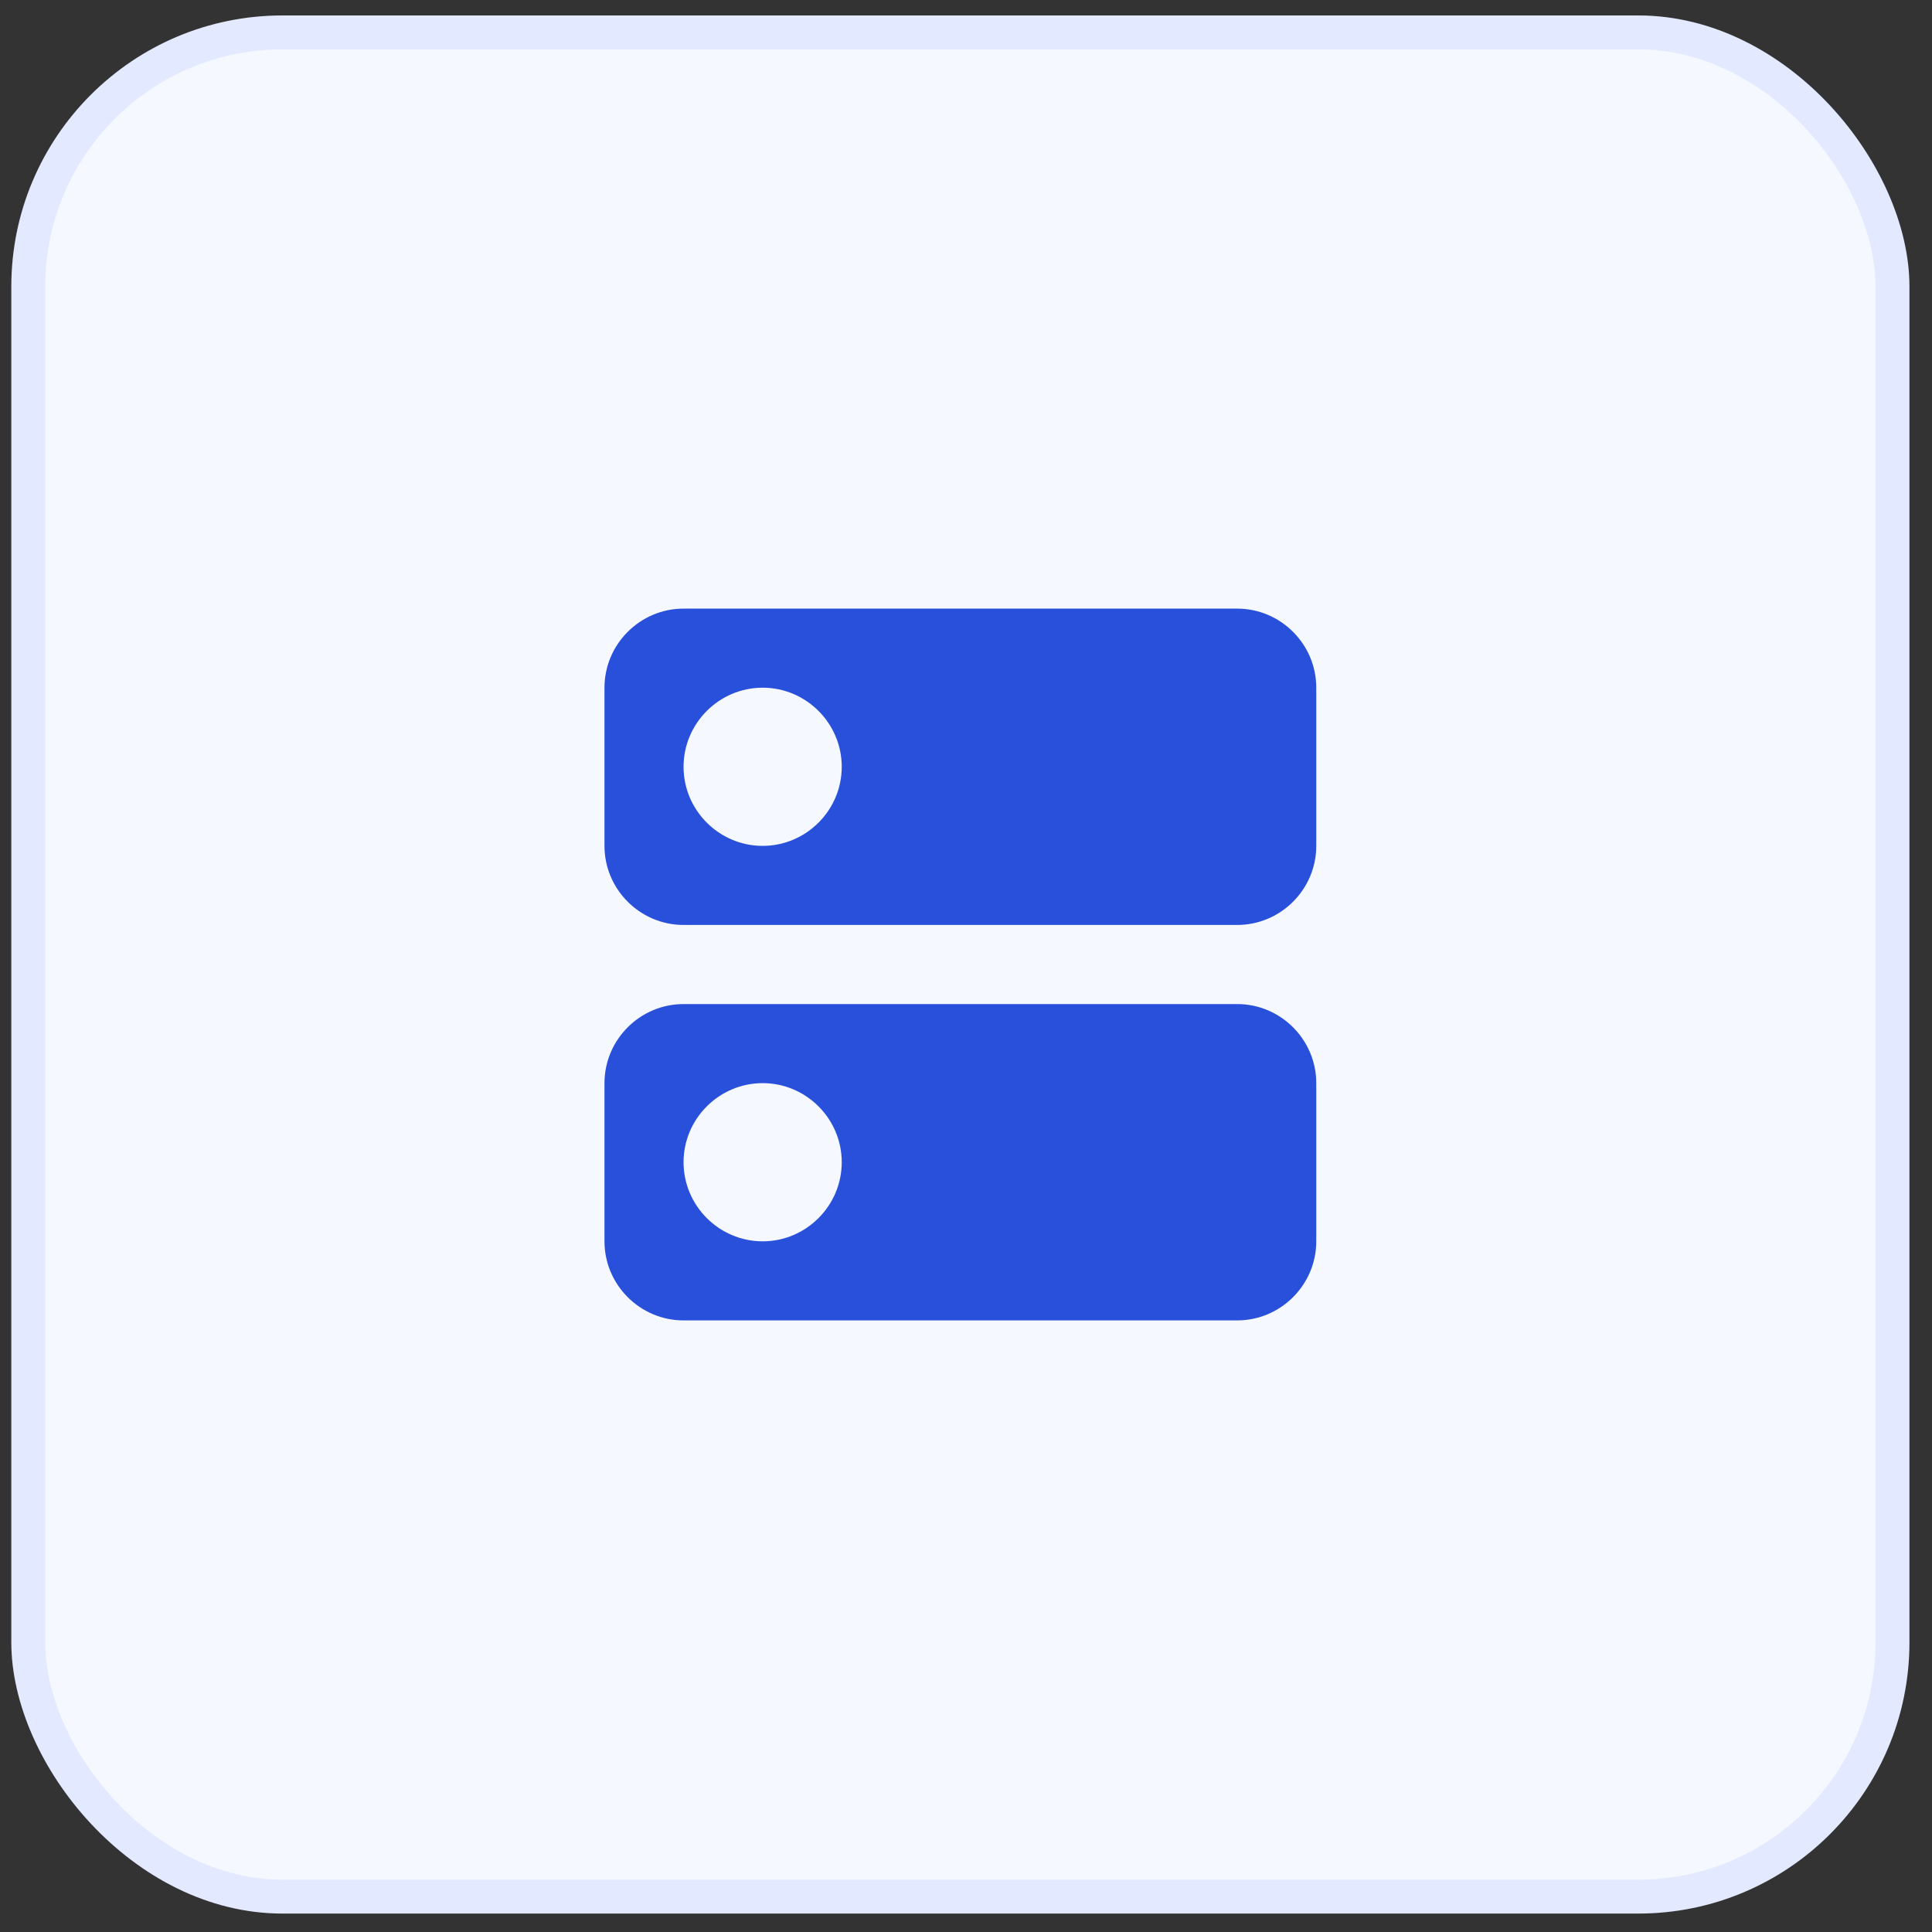
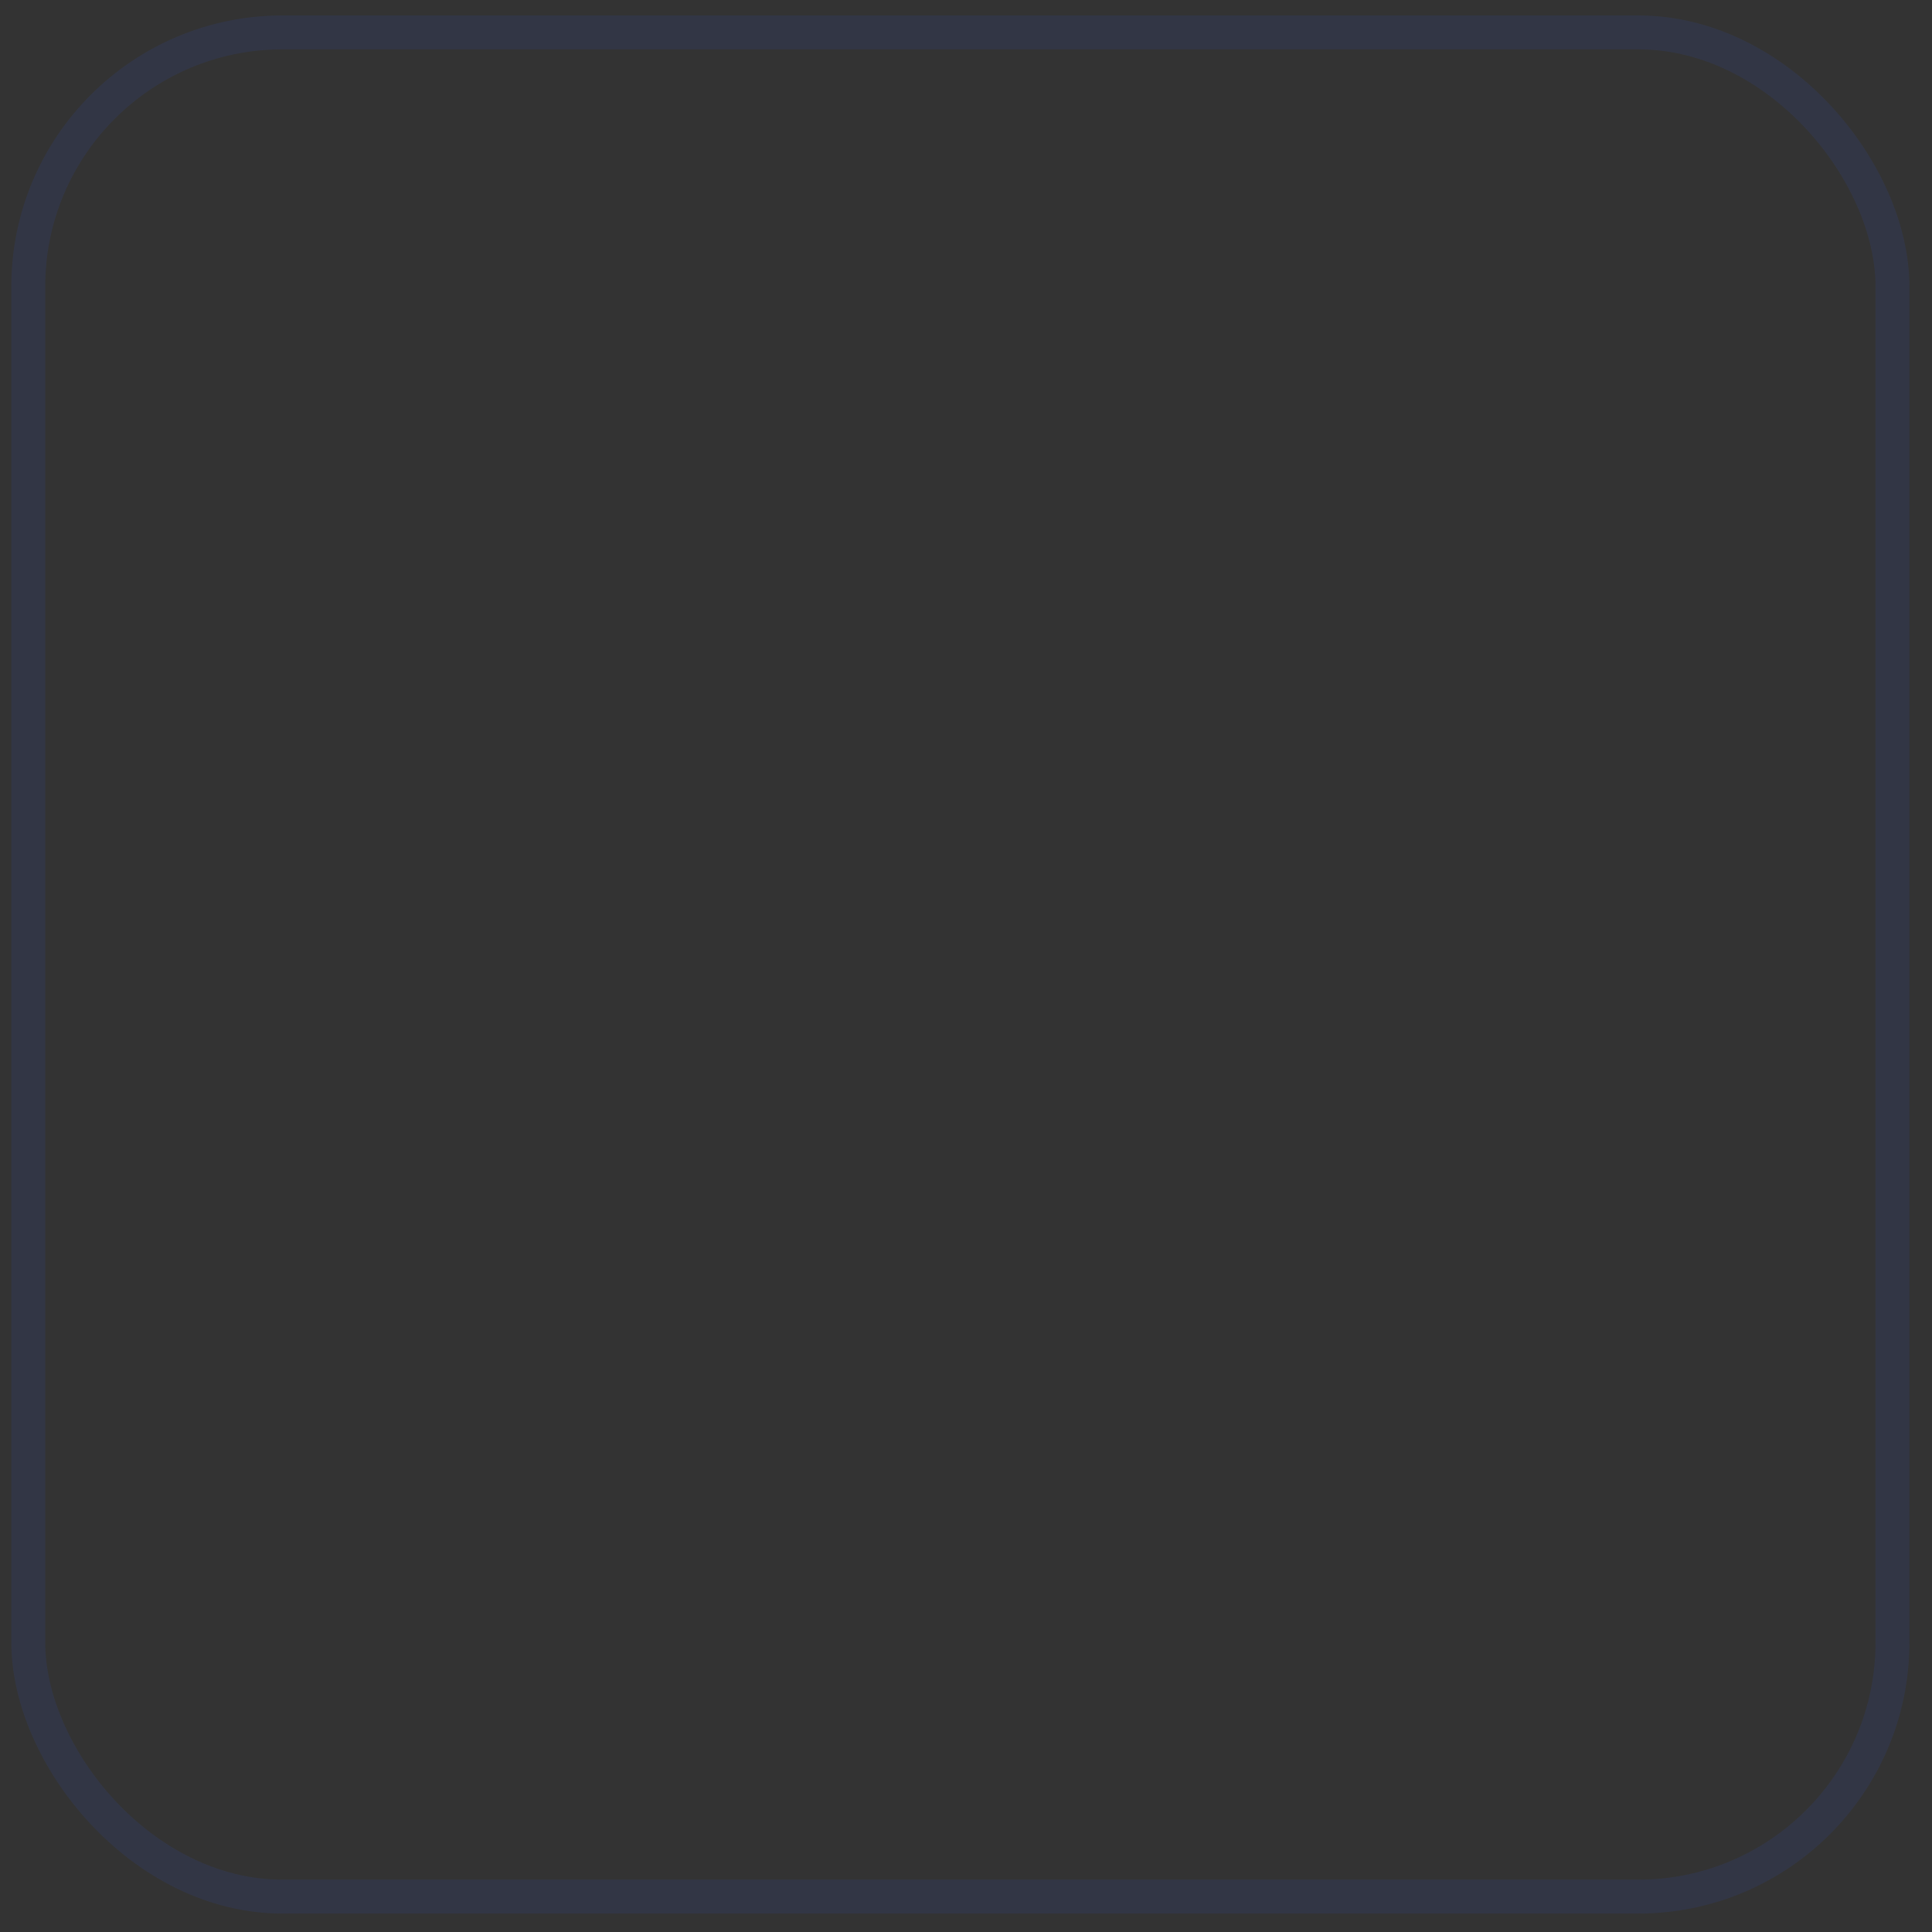
<svg xmlns="http://www.w3.org/2000/svg" width="57" height="57" viewBox="0 0 57 57" fill="none">
  <rect x="0" y="0" width="57" height="57" fill="#333333" stroke="none" />
-   <rect x="0.334" y="0.456" width="56" height="56" rx="8" fill="#F5F8FF" />
  <rect x="0.834" y="0.956" width="55" height="55" rx="7.5" stroke="#305EFF" stroke-opacity="0.09" />
-   <path d="M36.501 29.623H20.167C18.884 29.623 17.834 30.673 17.834 31.956V36.623C17.834 37.906 18.884 38.956 20.167 38.956H36.501C37.784 38.956 38.834 37.906 38.834 36.623V31.956C38.834 30.673 37.784 29.623 36.501 29.623ZM22.501 36.623C21.217 36.623 20.167 35.573 20.167 34.289C20.167 33.006 21.217 31.956 22.501 31.956C23.784 31.956 24.834 33.006 24.834 34.289C24.834 35.573 23.784 36.623 22.501 36.623ZM36.501 17.956H20.167C18.884 17.956 17.834 19.006 17.834 20.289V24.956C17.834 26.239 18.884 27.289 20.167 27.289H36.501C37.784 27.289 38.834 26.239 38.834 24.956V20.289C38.834 19.006 37.784 17.956 36.501 17.956ZM22.501 24.956C21.217 24.956 20.167 23.906 20.167 22.623C20.167 21.339 21.217 20.289 22.501 20.289C23.784 20.289 24.834 21.339 24.834 22.623C24.834 23.906 23.784 24.956 22.501 24.956Z" fill="#2950DA" />
</svg>